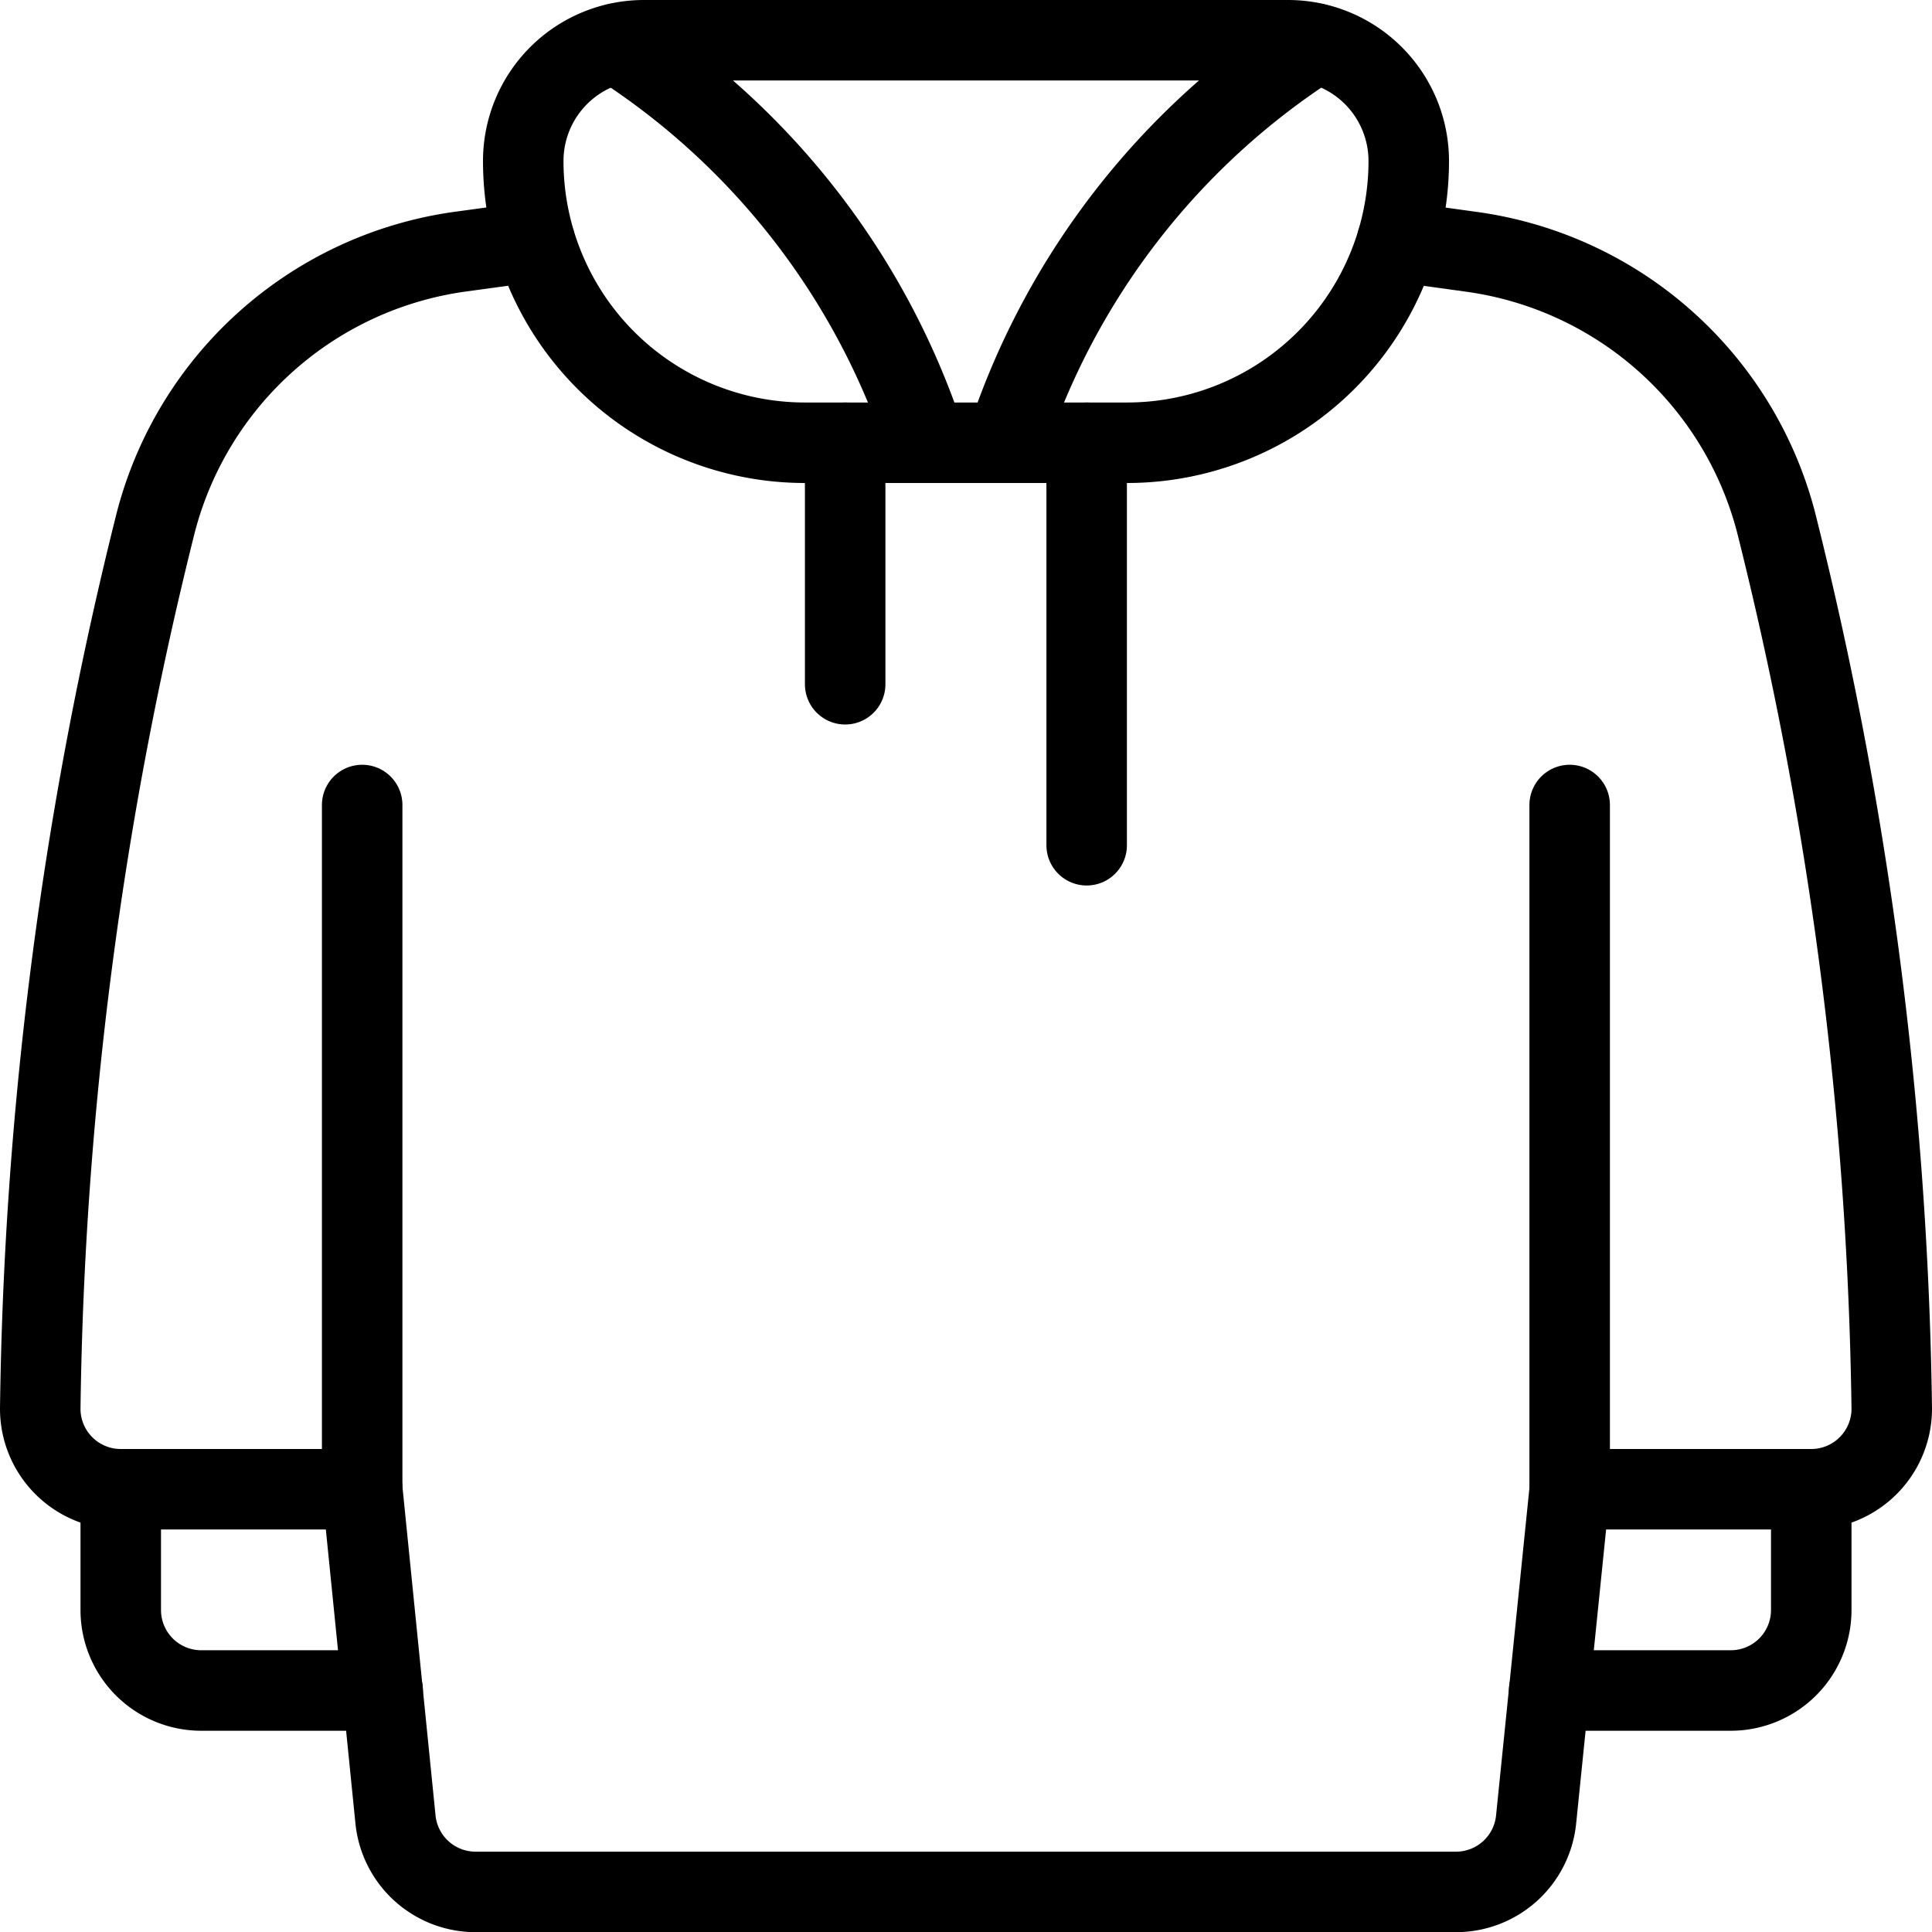
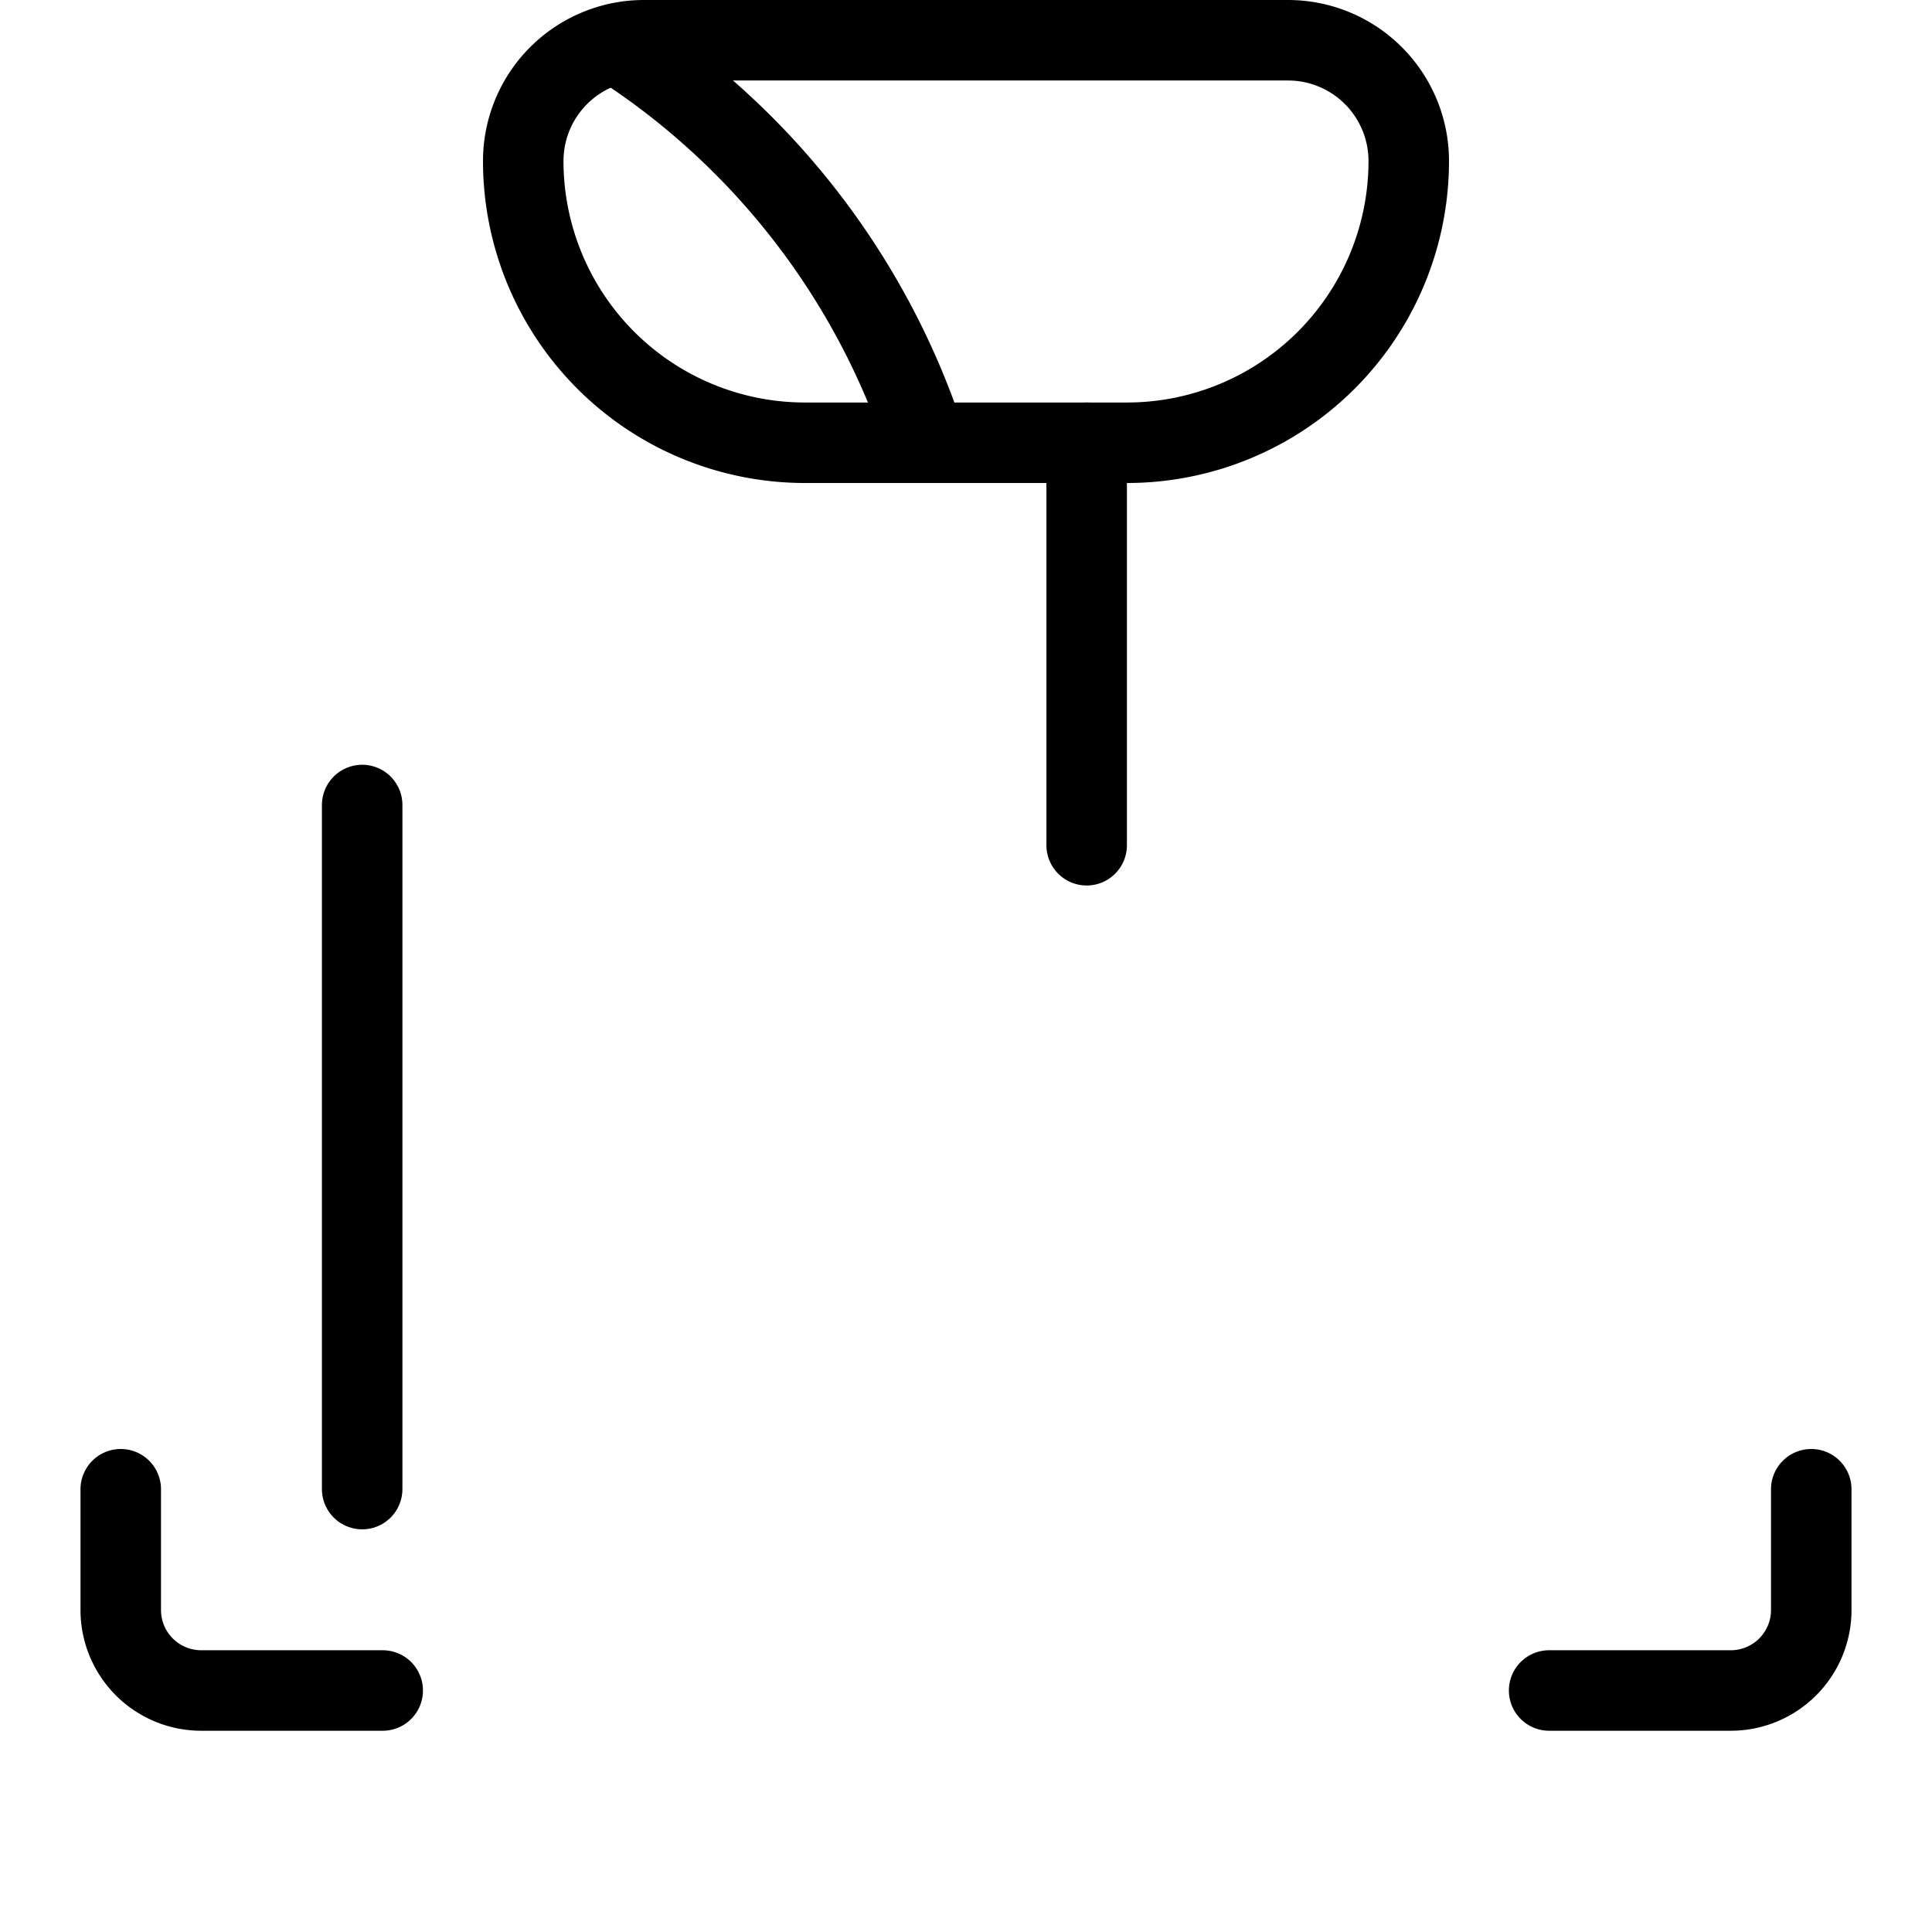
<svg xmlns="http://www.w3.org/2000/svg" viewBox="0 0 24 24">
  <g transform="matrix(1,0,0,1,0,0)">
    <path d="M8,.5h8A1.5,1.5,0,0,1,17.5,2V2A3.5,3.5,0,0,1,14,5.5H10A3.5,3.5,0,0,1,6.5,2V2A1.5,1.5,0,0,1,8,.5Z" fill="none" stroke="#000000" stroke-linecap="round" stroke-linejoin="round" />
-     <path d="M10.499 5.5L10.499 8.5" fill="none" stroke="#000000" stroke-linecap="round" stroke-linejoin="round" />
    <path d="M13.499 5.5L13.499 10.5" fill="none" stroke="#000000" stroke-linecap="round" stroke-linejoin="round" />
    <path d="M4.499 18.498L4.499 10" fill="none" stroke="#000000" stroke-linecap="round" stroke-linejoin="round" />
    <path d="M7.663.541A9.312,9.312,0,0,1,11.5,5.5h0" fill="none" stroke="#000000" stroke-linecap="round" stroke-linejoin="round" />
-     <path d="M16.336.541A9.314,9.314,0,0,0,12.5,5.5h0" fill="none" stroke="#000000" stroke-linecap="round" stroke-linejoin="round" />
    <path d="M1.5,18.5V20a1,1,0,0,0,1,1H4.754" fill="none" stroke="#000000" stroke-linecap="round" stroke-linejoin="round" />
-     <path d="M17.355,3l.931.129a4.551,4.551,0,0,1,3.775,3.352A47.744,47.744,0,0,1,23.5,17.5a1,1,0,0,1-1,1h-3l-.417,4.093a1,1,0,0,1-1,.909H5.912a1,1,0,0,1-1-.909L4.5,18.5h-3a1,1,0,0,1-1-1A47.685,47.685,0,0,1,1.938,6.479,4.551,4.551,0,0,1,5.712,3.127L6.643,3" fill="none" stroke="#000000" stroke-linecap="round" stroke-linejoin="round" />
-     <path d="M19.499 18.498L19.499 10" fill="none" stroke="#000000" stroke-linecap="round" stroke-linejoin="round" />
    <path d="M22.5,18.5V20a1,1,0,0,1-1,1H19.244" fill="none" stroke="#000000" stroke-linecap="round" stroke-linejoin="round" />
  </g>
</svg>